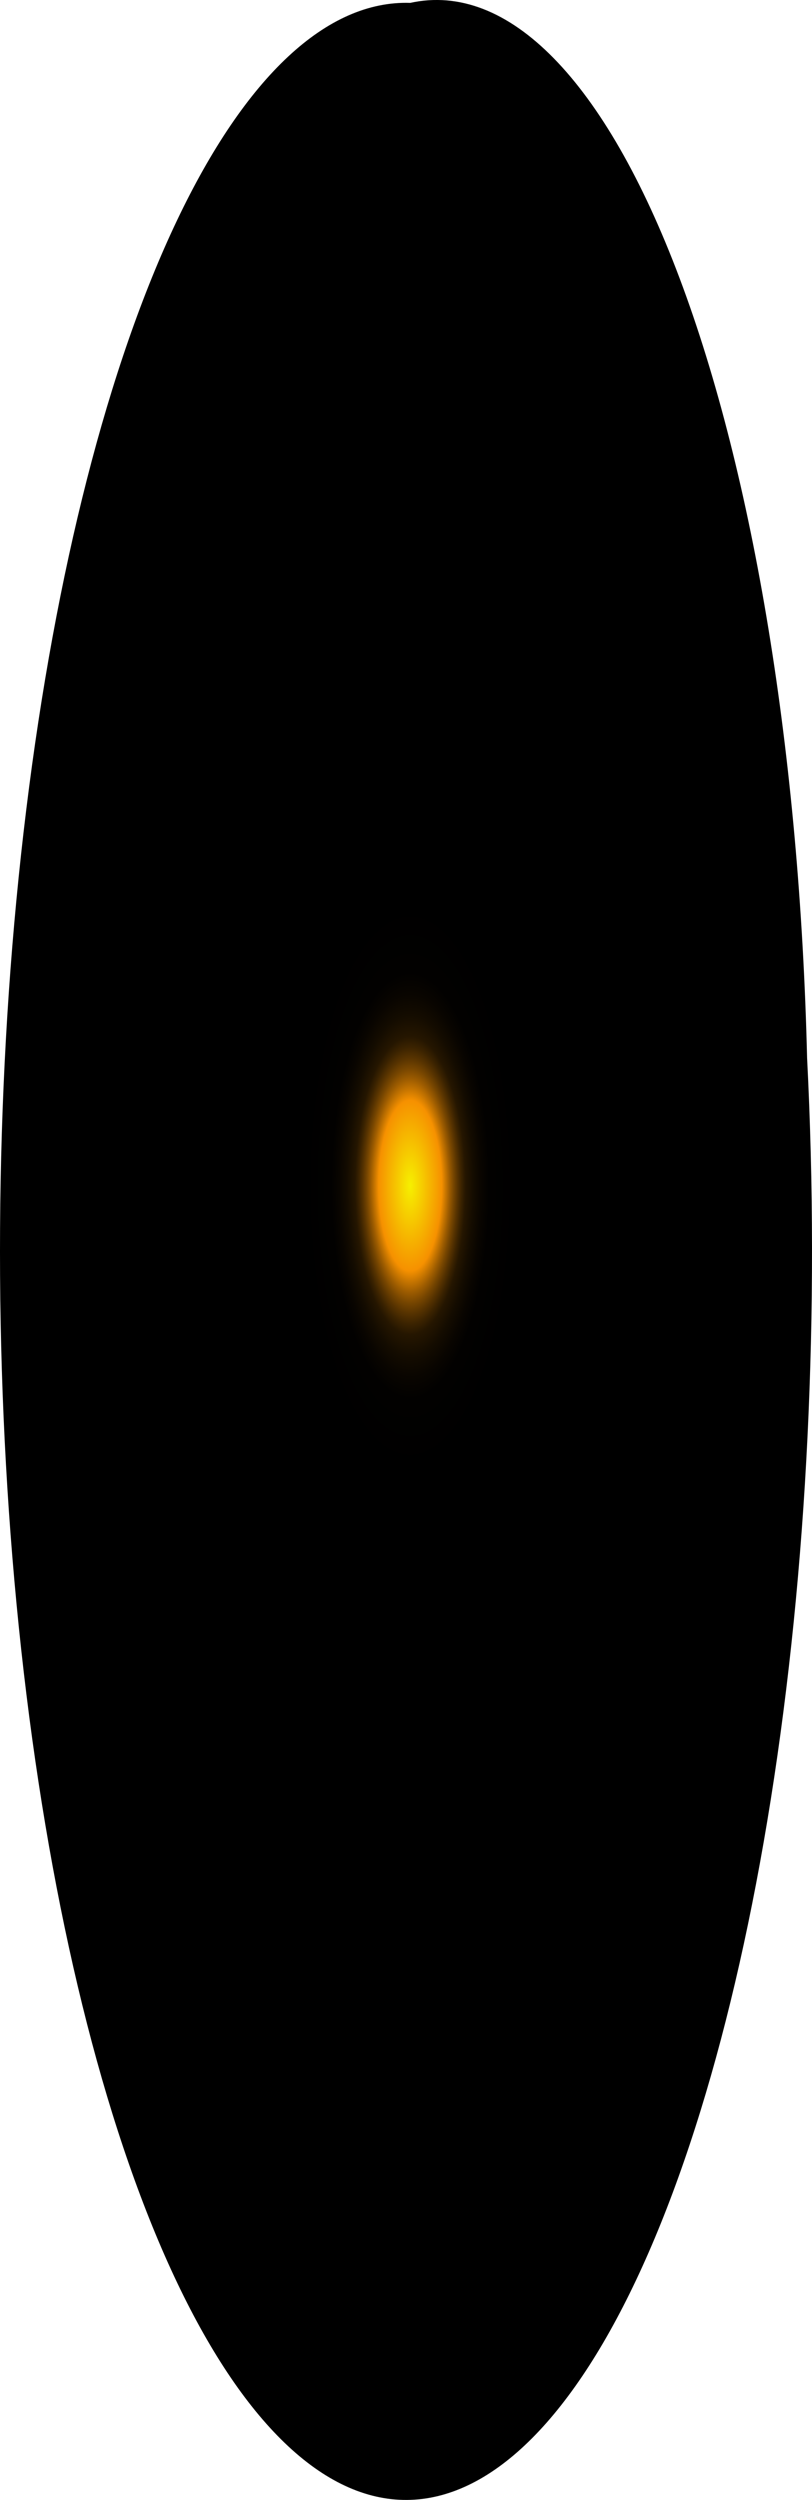
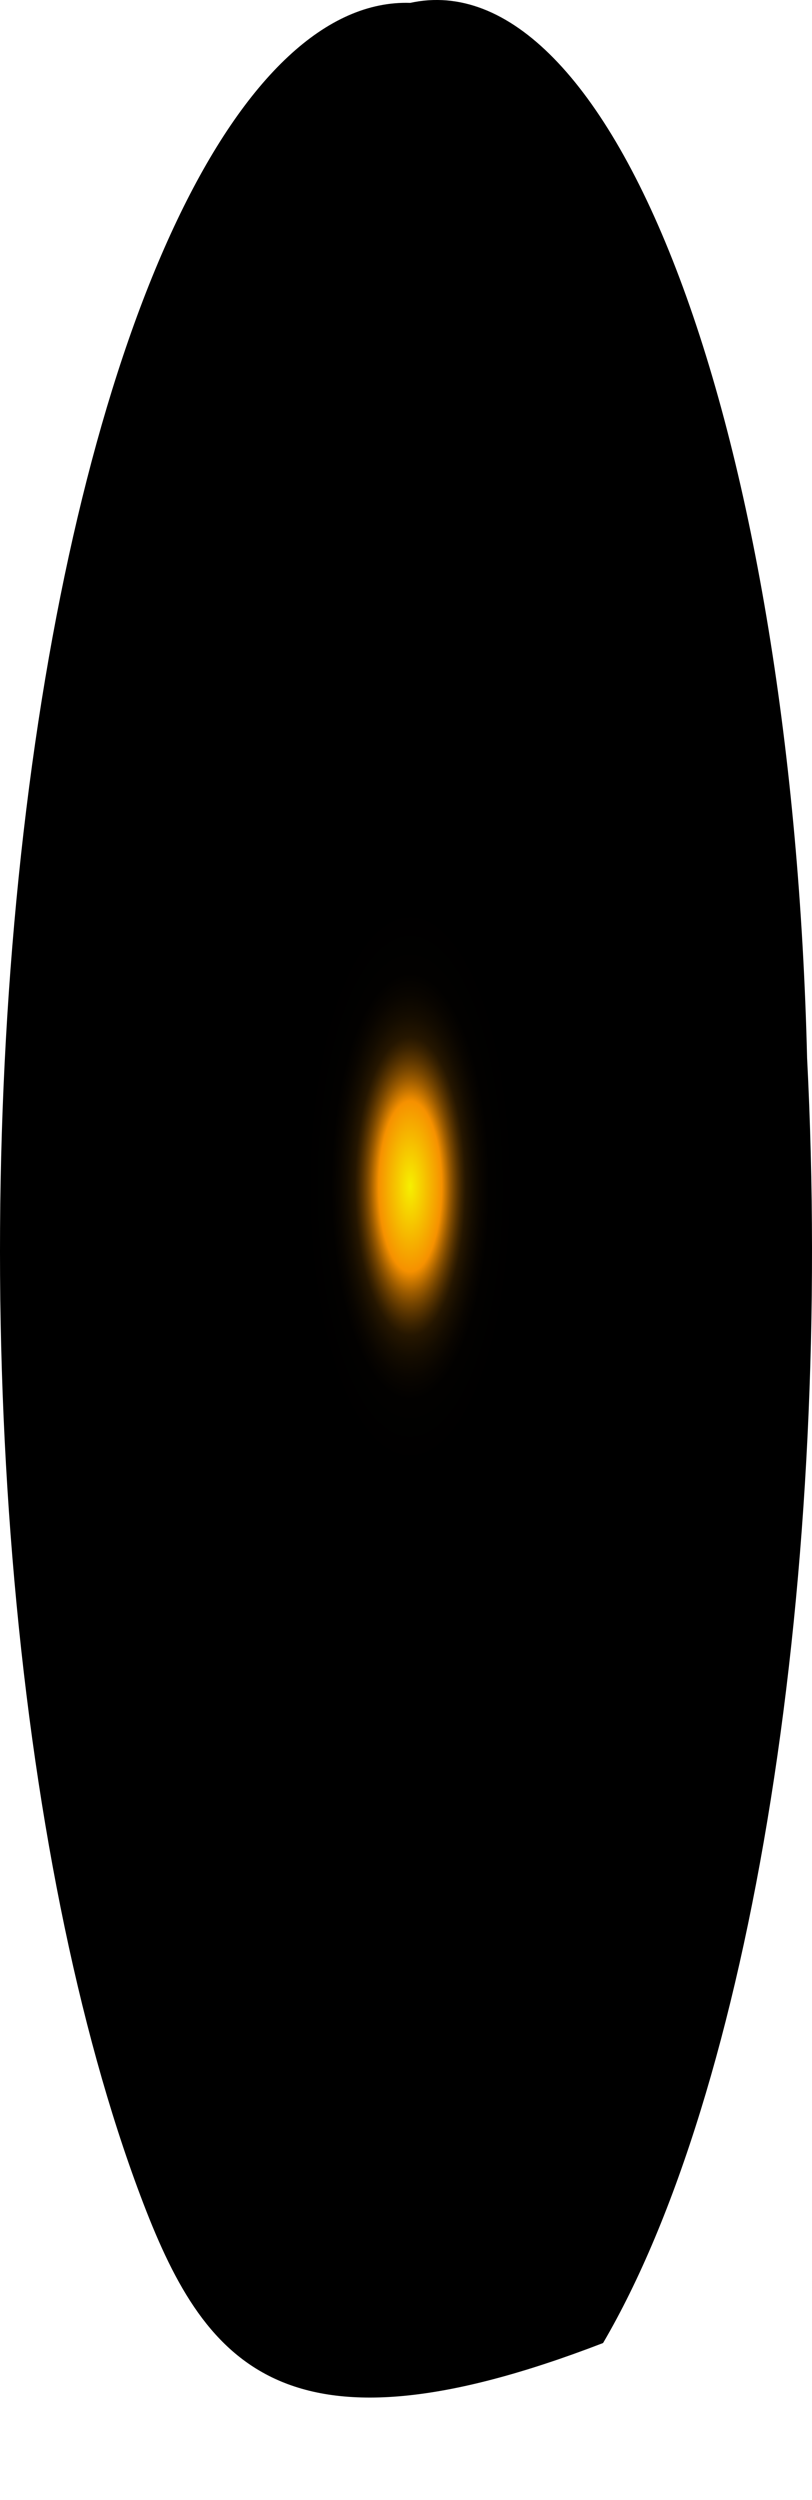
<svg xmlns="http://www.w3.org/2000/svg" fill="none" height="100%" overflow="visible" preserveAspectRatio="none" style="display: block;" viewBox="0 0 27.648 85.032" width="100%">
-   <path d="M27.481 35.984C27.92 44.579 27.489 53.38 26.246 61.198C25.004 69.015 23.01 75.472 20.534 79.695C18.058 83.917 15.219 85.702 12.402 84.807C9.585 83.912 6.926 80.382 4.784 74.692C2.641 69.003 1.119 61.429 0.424 52.996C-0.272 44.562 -0.108 35.676 0.894 27.539C1.896 19.402 3.687 12.406 6.026 7.499C8.364 2.591 11.136 0.008 13.968 0.098C17.308 -0.633 20.606 2.735 23.139 9.461C25.672 16.188 27.233 25.726 27.481 35.984Z" fill="url(#paint0_radial_0_471)" id="Vector" style="mix-blend-mode:screen" />
+   <path d="M27.481 35.984C27.92 44.579 27.489 53.38 26.246 61.198C25.004 69.015 23.01 75.472 20.534 79.695C9.585 83.912 6.926 80.382 4.784 74.692C2.641 69.003 1.119 61.429 0.424 52.996C-0.272 44.562 -0.108 35.676 0.894 27.539C1.896 19.402 3.687 12.406 6.026 7.499C8.364 2.591 11.136 0.008 13.968 0.098C17.308 -0.633 20.606 2.735 23.139 9.461C25.672 16.188 27.233 25.726 27.481 35.984Z" fill="url(#paint0_radial_0_471)" id="Vector" style="mix-blend-mode:screen" />
  <defs>
    <radialGradient cx="0" cy="0" gradientTransform="translate(13.968 40.36) scale(13.513 35.701)" gradientUnits="userSpaceOnUse" id="paint0_radial_0_471" r="1">
      <stop stop-color="#F6F000" />
      <stop offset="0.08" stop-color="#F69100" />
      <stop offset="0.09" stop-color="#C87600" />
      <stop offset="0.1" stop-color="#9D5C00" />
      <stop offset="0.11" stop-color="#774600" />
      <stop offset="0.12" stop-color="#573300" />
      <stop offset="0.13" stop-color="#3B2300" />
      <stop offset="0.14" stop-color="#251600" />
      <stop offset="0.16" stop-color="#140C00" />
      <stop offset="0.18" stop-color="#090500" />
      <stop offset="0.2" stop-color="#020100" />
      <stop offset="0.27" />
    </radialGradient>
  </defs>
</svg>